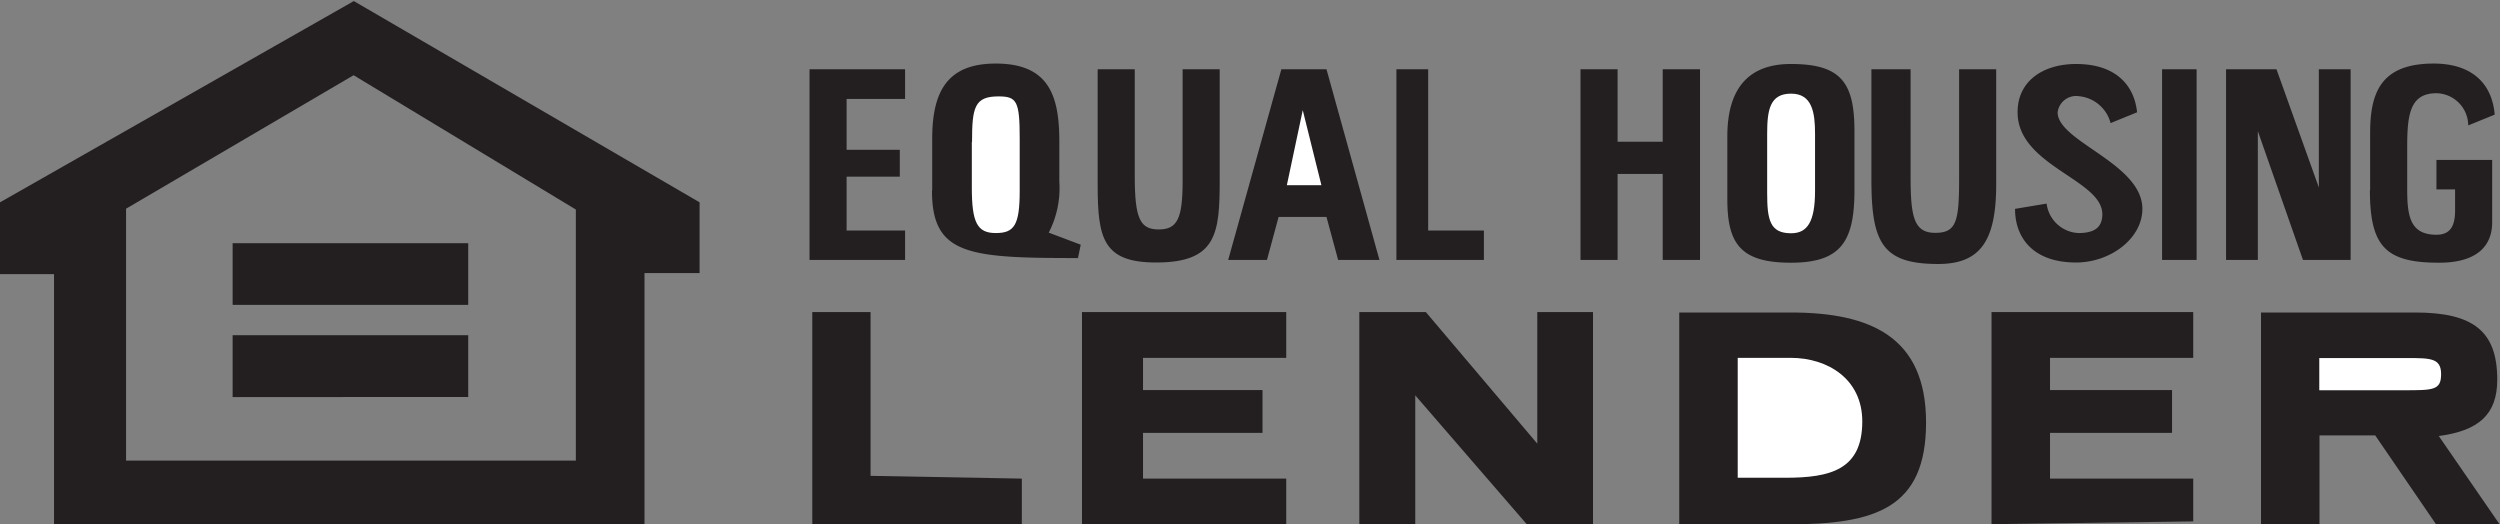
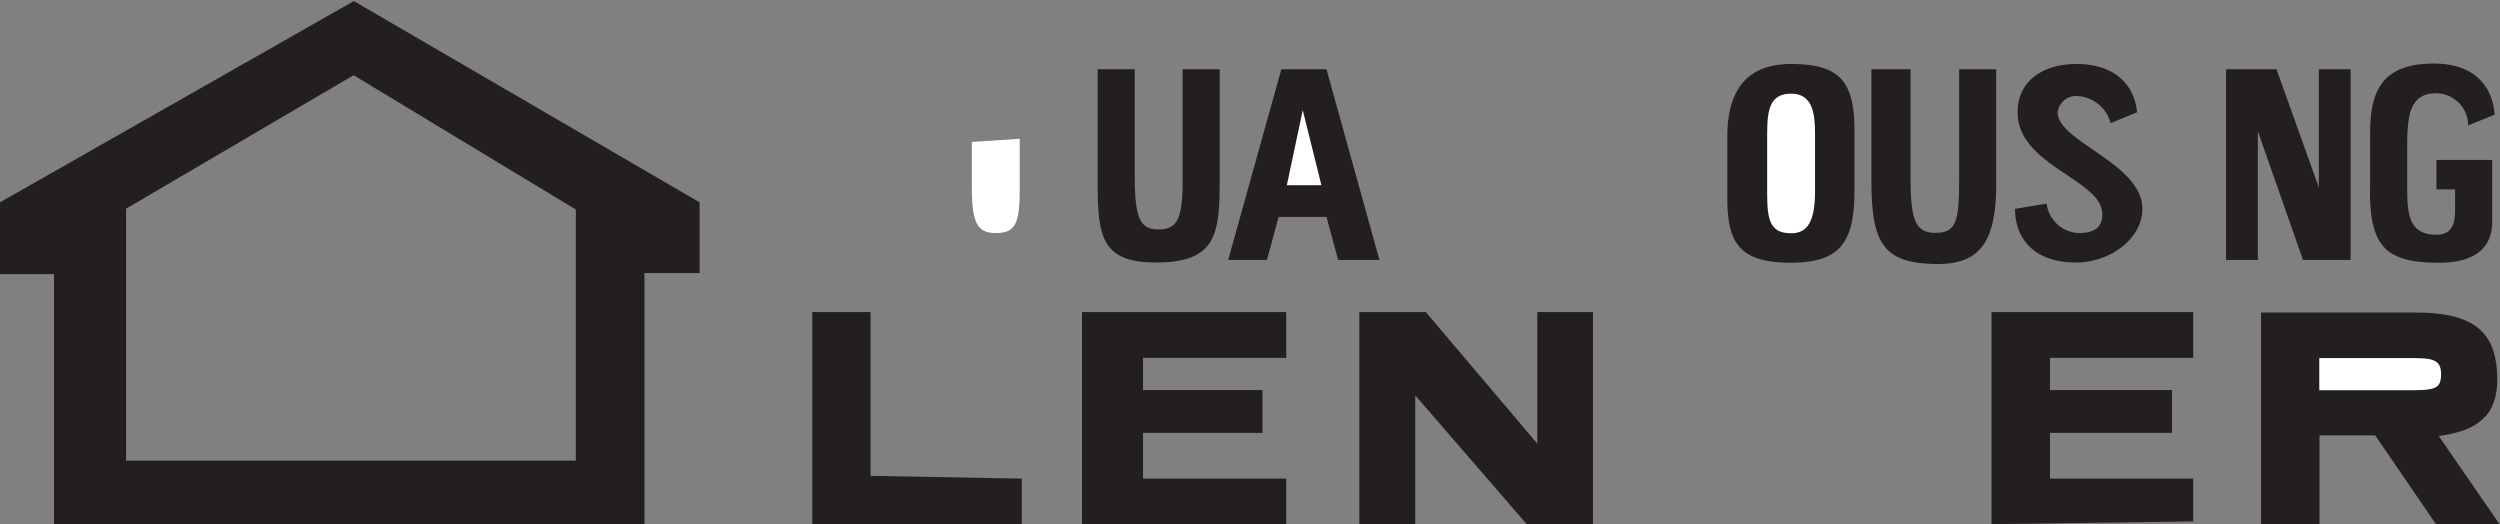
<svg xmlns="http://www.w3.org/2000/svg" viewBox="0 0 118 24.74">
  <rect x="0" y="0" width="118" height="24.74" fill="#808080" stroke="none" />
  <defs>
    <style>.cls-1,.cls-2{fill:#231f20;fill-rule:evenodd}.cls-2{fill:#fff}</style>
  </defs>
  <title>equal_housing_lenderblack</title>
  <path class="cls-1" d="M20.82 15l16.7-9.5L53.84 15v3.34h-2.6V30.2H23.37V18.39h-2.55V15zm16.69-6l-10.74 6.3v11.89H48V15.34L37.51 9z" transform="translate(-20.82 -5.45)" />
-   <path class="cls-1" d="M10.98 14.39v-2.91H22.1v2.91H10.98zM10.98 15.82H22.1v2.92H10.98v-2.92z" />
-   <path class="cls-1" d="M100.08 30.2v-10h5.26c3.76 0 6.39 1.14 6.39 5.19s-2.38 4.81-6.51 4.81h-5.14z" transform="translate(-20.82 -5.45)" />
-   <path class="cls-2" d="M102.84 22.34V28h2.25c2.13 0 3.63-.38 3.63-2.66 0-2-1.63-3-3.38-3h-2.51z" transform="translate(-20.82 -5.45)" />
  <path class="cls-1" d="M127.54 30.2v-10h7.27c2.76 0 3.88.89 3.88 3.17 0 1.65-.88 2.41-2.76 2.66l2.88 4.18h-3L132.93 26h-2.63v4.2h-2.76z" transform="translate(-20.82 -5.45)" />
  <path class="cls-2" d="M134.42 22.35h-4.13v1.52h4c1.38 0 1.75 0 1.75-.76s-.5-.76-1.63-.76z" transform="translate(-20.82 -5.45)" />
  <path class="cls-1" d="M64.16 14.73v10.01h2.64v-6.08l5.26 6.08h3.13V14.73h-2.63v6.21l-5.26-6.21h-3.14zM38.34 14.73v10.01h9.89v-2.15l-7.14-.13v-7.73h-2.75zM51.07 24.74h9.64v-2.15h-6.76v-2.16h5.64v-2.02h-5.64v-1.52h6.76v-2.16h-9.64v10.01zM94 14.73v10.01l9.52-.13v-2.02h-6.76v-2.16h5.76v-2.02h-5.76v-1.52h6.76v-2.16H94zM57.97 12.27l2.51-9h2.13l2.5 9h-1.95l-.55-2.03h-2.26l-.55 2.03h-1.83z" />
  <path class="cls-2" d="M61.49 5.2l-.75 3.54h1.63l-.88-3.54z" />
-   <path class="cls-1" d="M64.82 14.43V12c0-2.28.75-3.55 3-3.55 2.51 0 3 1.52 3 3.67v1.9a4.57 4.57 0 0 1-.5 2.41l1.51.57-.13.63c-5.14 0-6.89-.13-6.89-3.17z" transform="translate(-20.82 -5.45)" />
-   <path class="cls-2" d="M66.69 12.15v2.15c0 1.65.25 2.15 1.13 2.15s1.13-.38 1.13-2V12c0-1.77-.13-2-1-2-1.13 0-1.25.51-1.25 2.15z" transform="translate(-20.82 -5.45)" />
+   <path class="cls-2" d="M66.69 12.15v2.15c0 1.65.25 2.15 1.13 2.15s1.13-.38 1.13-2V12z" transform="translate(-20.82 -5.45)" />
  <path class="cls-1" d="M115.93 15.31c0 1.39.88 2.53 2.88 2.53 1.63 0 3.13-1.14 3.13-2.53 0-2.15-4-3.17-4-4.56a.88.88 0 0 1 1-.76 1.71 1.71 0 0 1 1.5 1.27l1.25-.51c-.13-1.27-1-2.28-2.88-2.28-1.5 0-2.76.76-2.76 2.28 0 2.53 4 3.17 4 4.81 0 .63-.38.89-1.13.89a1.59 1.59 0 0 1-1.5-1.39l-1.5.25zM102.35 14.81v-2.92c0-2.41 1.13-3.42 3-3.42 2.38 0 3 .89 3 3.17v2.79c0 2.41-.63 3.42-3 3.42s-3-.89-3-3z" transform="translate(-20.82 -5.45)" />
  <path class="cls-2" d="M104.23 11.77v2.79c0 1.27.13 1.9 1.13 1.9.75 0 1.13-.51 1.13-2v-2.69c0-1-.13-1.9-1.13-1.9s-1.13.76-1.13 1.9z" transform="translate(-20.82 -5.45)" />
  <path class="cls-1" d="M132.68 14.43c0 2.66.75 3.42 3.26 3.42 1.94 0 2.51-.92 2.51-1.9V13h-2.63v1.39h.88v1c0 .76-.25 1.14-.88 1.14-1.25 0-1.38-.89-1.38-2.15v-2c0-1.52.13-2.53 1.38-2.53a1.53 1.53 0 0 1 1.5 1.52l1.25-.51c-.13-1.52-1.13-2.41-2.88-2.41-2.51 0-3 1.39-3 3.29v2.66zM109.15 8.72v5.19c0 3 .52 4 3.15 4 2 0 2.74-1.1 2.74-3.76V8.72h-1.75v5.19c0 2-.13 2.53-1.13 2.53s-1.16-.75-1.16-2.65V8.72h-1.88z" transform="translate(-20.82 -5.45)" />
  <path class="cls-1" d="M105.07 3.27v9h1.5V6.19l2.13 6.08h2.25v-9h-1.5v5.58l-2-5.58h-2.38z" />
  <path class="cls-1" d="M72.63 8.72v5.45c0 2.53.25 3.67 2.76 3.67 2.88 0 3-1.39 3-3.93V8.72h-1.75V14c0 1.77-.25 2.28-1.13 2.28s-1.13-.51-1.13-2.53V8.72h-1.75z" transform="translate(-20.82 -5.45)" />
-   <path class="cls-1" d="M74.6 3.27v9h1.75V8.21h2.13v4.06h1.76v-9h-1.76v3.42h-2.13V3.27H74.6zM38.21 3.27v9h4.51v-1.39h-2.76V8.34h2.51V7.07h-2.51v-2.4h2.76v-1.4h-4.51zM65.91 3.27v9h4.13v-1.39h-2.63V3.27h-1.5zM102.05 3.27v9h1.63v-9h-1.63z" />
</svg>